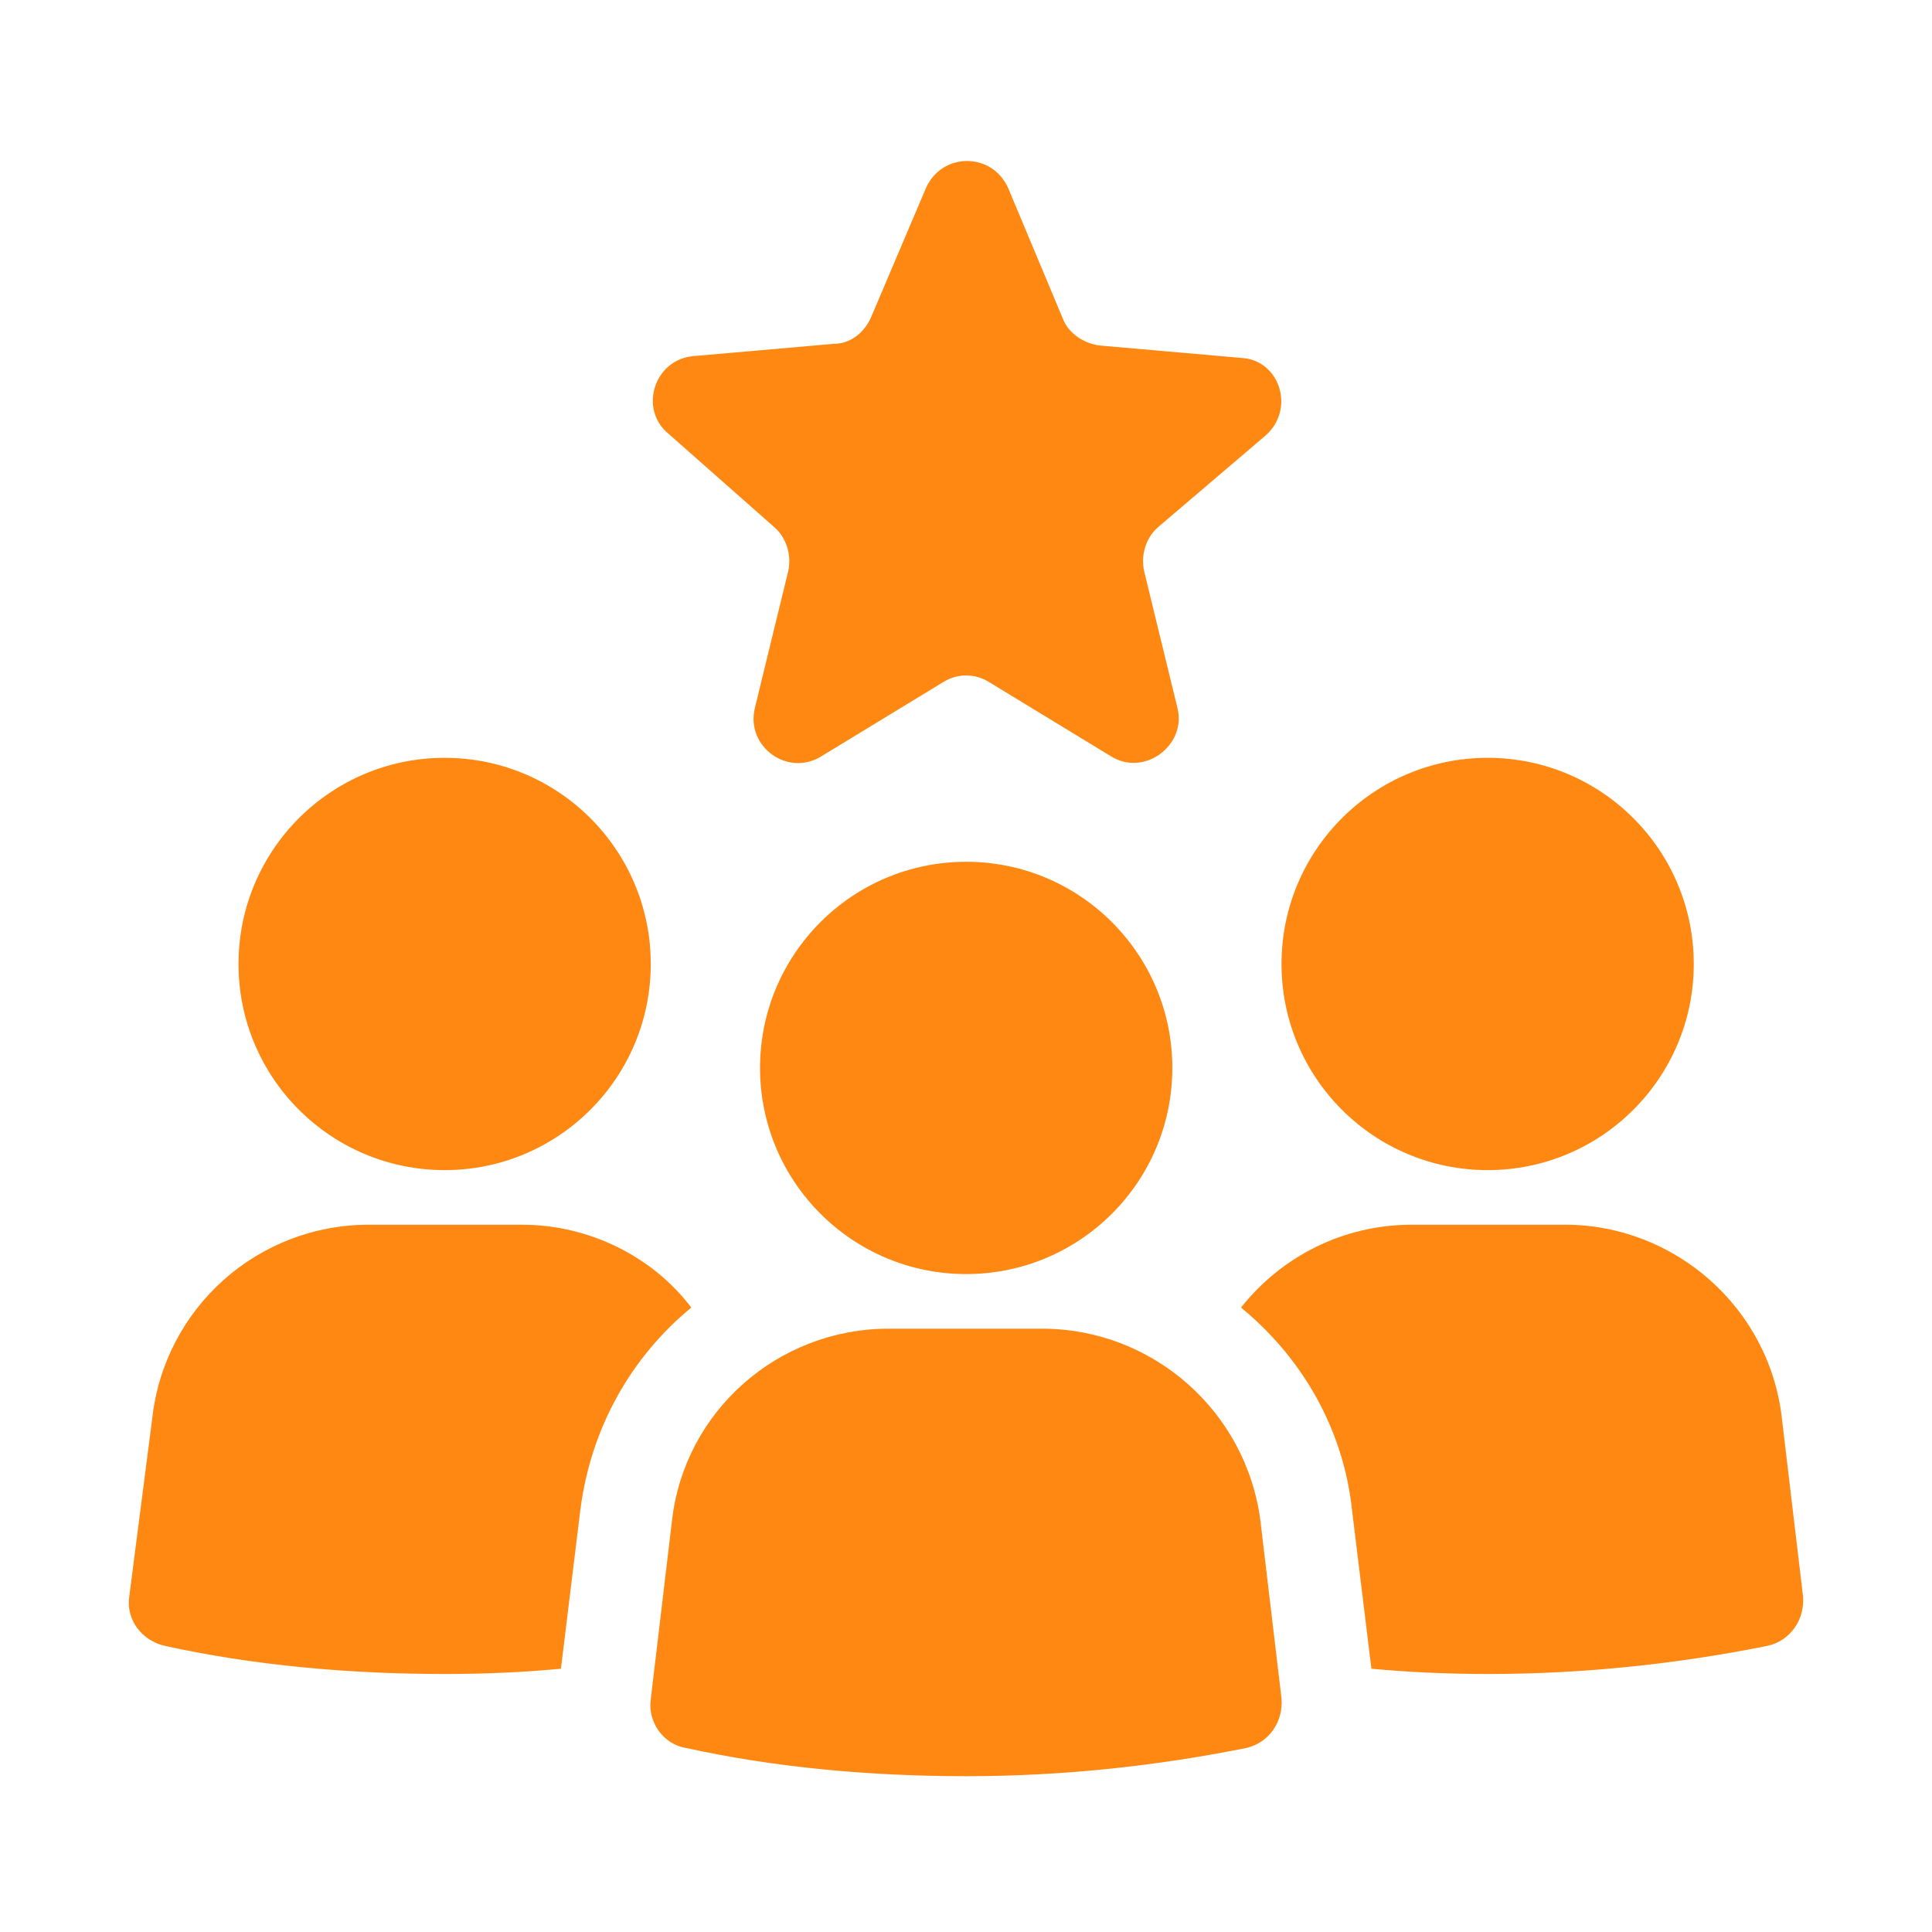
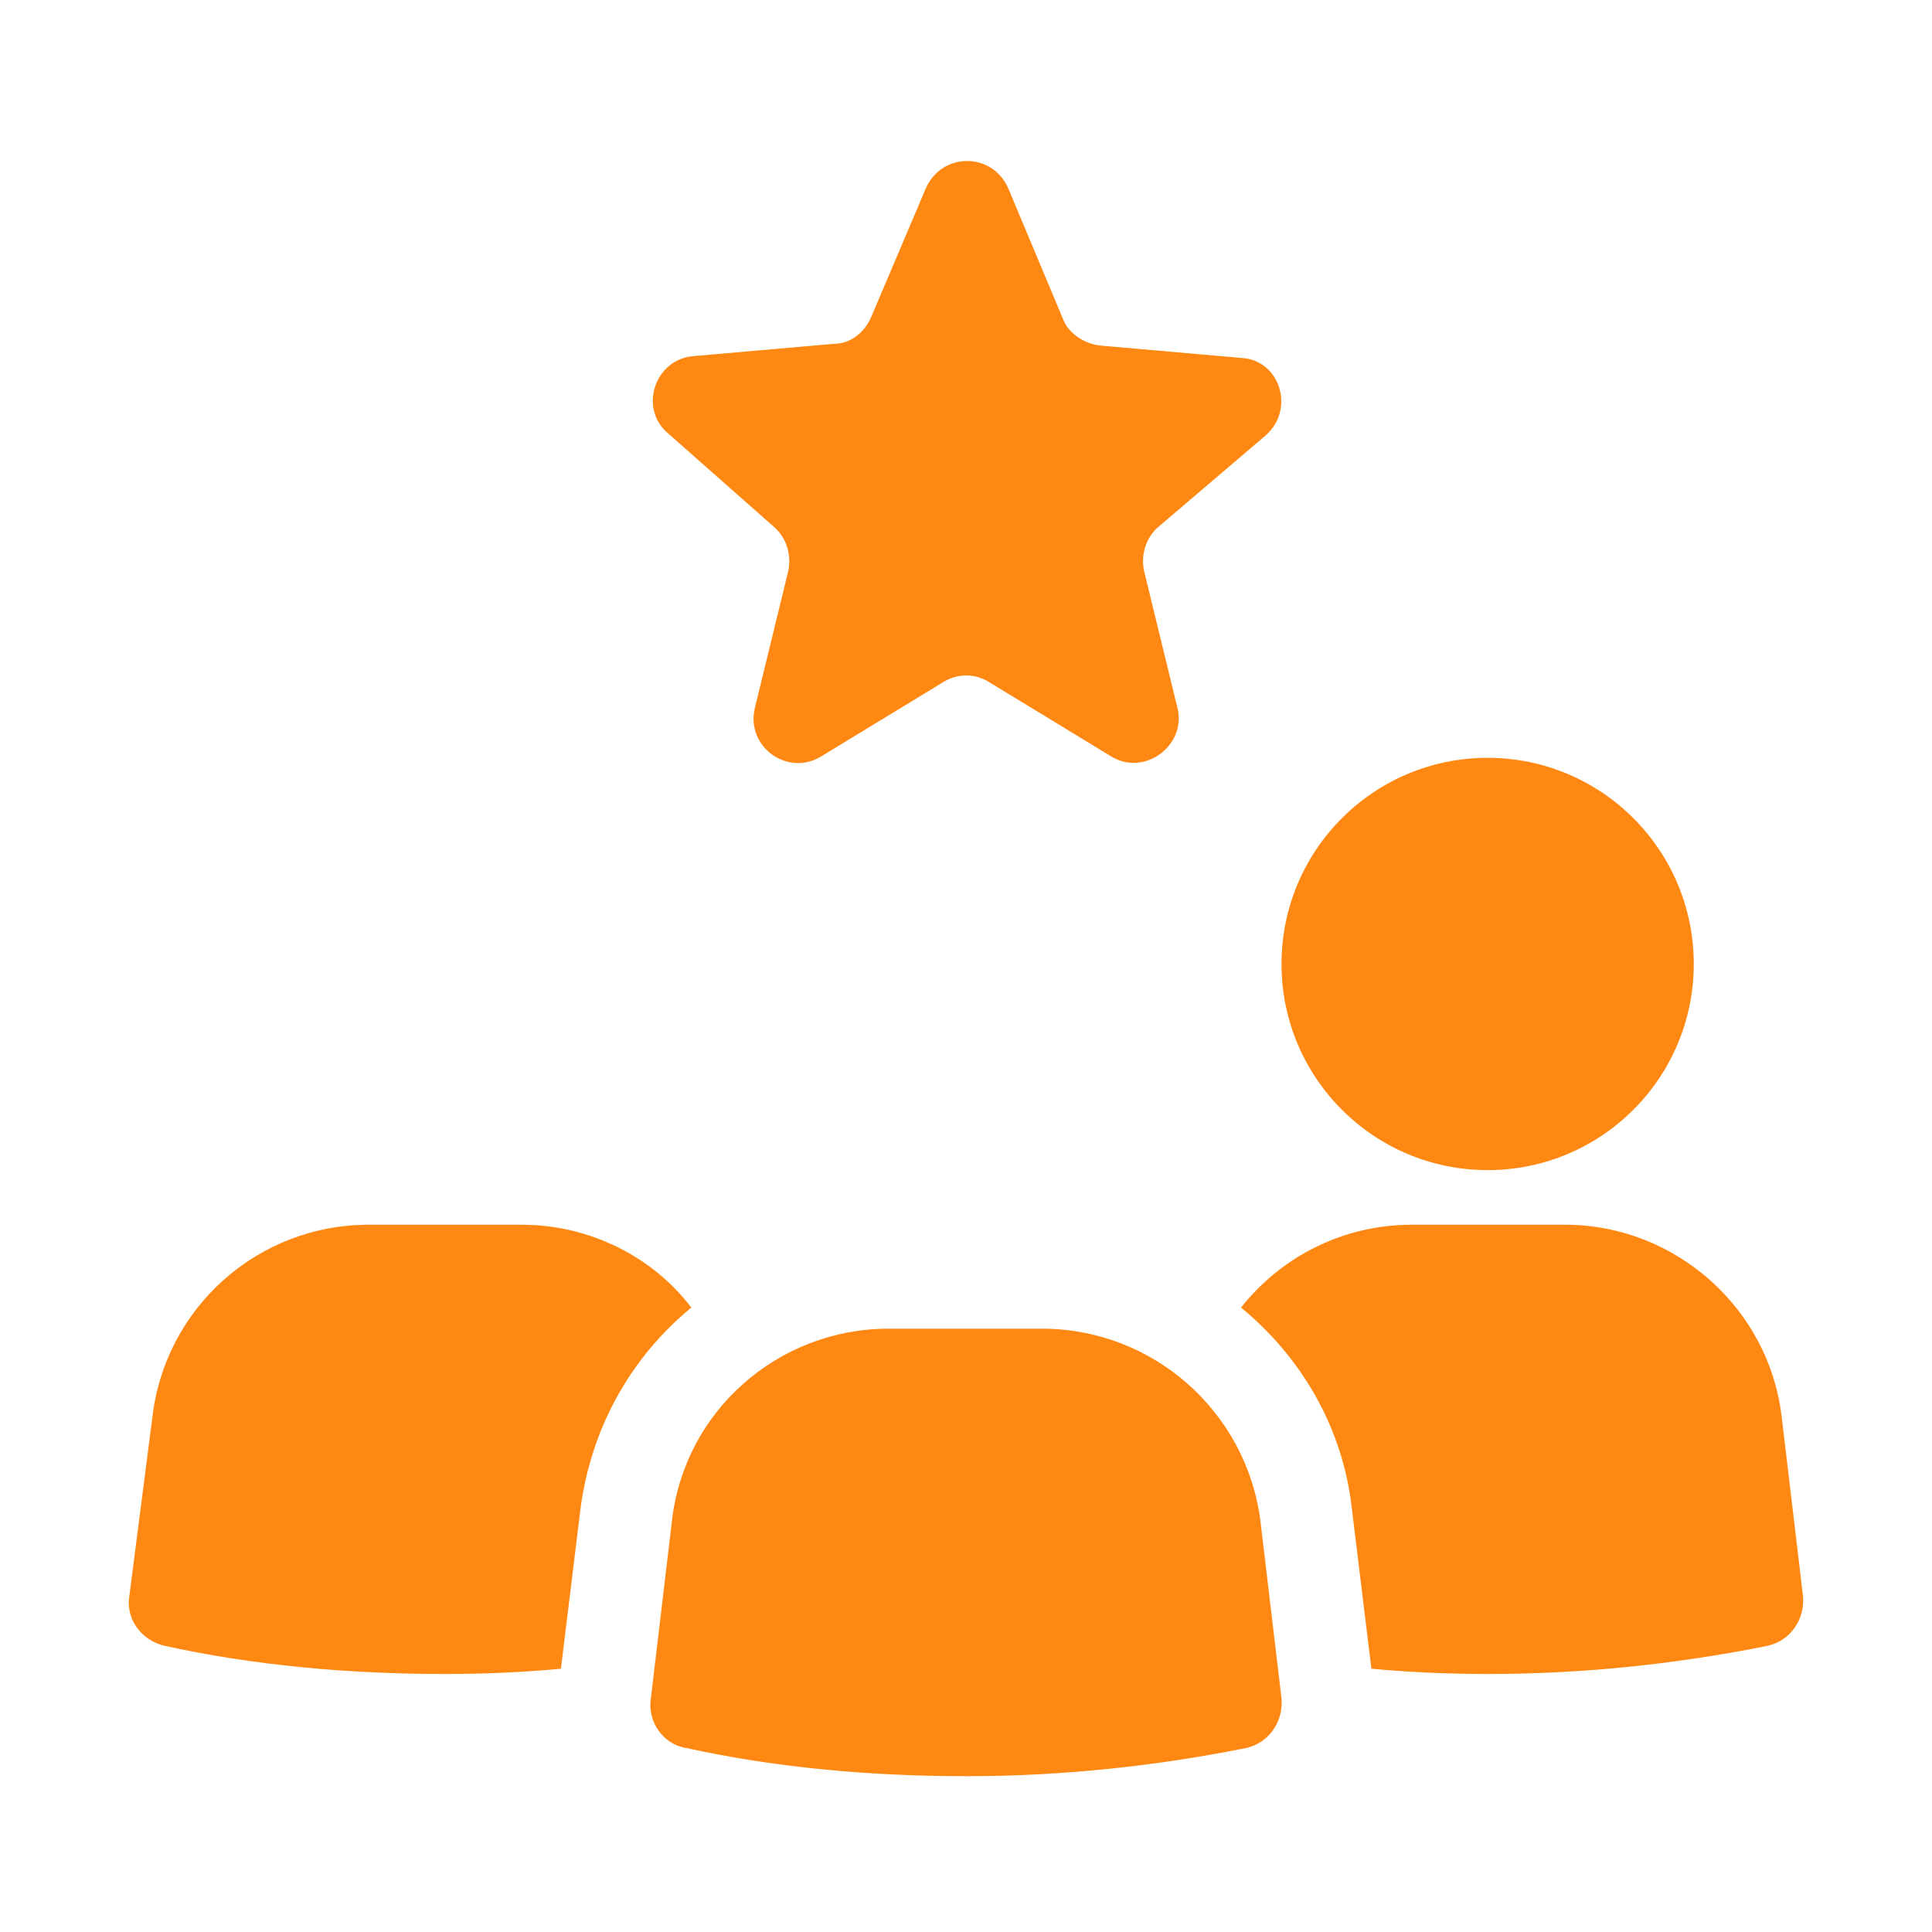
<svg xmlns="http://www.w3.org/2000/svg" width="68" height="68" viewBox="0 0 68 68" fill="none">
-   <path d="M22.905 33.929C22.905 37.935 19.657 41.184 15.65 41.184C11.643 41.184 8.395 37.935 8.395 33.929C8.395 29.921 11.643 26.673 15.65 26.673C19.657 26.673 22.905 29.921 22.905 33.929Z" fill="#FF8813" />
  <path d="M18.379 43.106H12.984C9.077 43.106 5.791 46.021 5.357 49.928L4.55 56.191C4.426 56.997 4.985 57.741 5.791 57.927C8.891 58.609 12.239 58.919 15.65 58.919C17.076 58.919 18.441 58.858 19.743 58.733L20.425 53.153C20.797 50.238 22.223 47.758 24.332 46.022C22.968 44.223 20.735 43.107 18.379 43.107L18.379 43.106Z" fill="#FF8813" />
  <path d="M59.615 33.929C59.615 37.935 56.367 41.184 52.36 41.184C48.353 41.184 45.105 37.935 45.105 33.929C45.105 29.921 48.353 26.673 52.36 26.673C56.367 26.673 59.615 29.921 59.615 33.929Z" fill="#FF8813" />
  <path d="M62.717 49.928C62.283 46.021 58.934 43.106 55.09 43.106H49.695C47.276 43.106 45.106 44.222 43.68 46.021C45.788 47.757 47.276 50.237 47.587 53.152L48.269 58.733C49.571 58.857 50.997 58.919 52.361 58.919C55.834 58.919 59.121 58.547 62.221 57.926C63.027 57.74 63.524 56.996 63.461 56.19L62.717 49.928Z" fill="#FF8813" />
  <path d="M36.673 46.765H31.278C27.371 46.765 24.085 49.679 23.651 53.524L22.907 59.787C22.783 60.593 23.341 61.399 24.147 61.523C27.248 62.206 30.596 62.516 34.007 62.516C37.479 62.516 40.766 62.144 43.866 61.523C44.673 61.337 45.169 60.593 45.106 59.787L44.362 53.524C43.866 49.679 40.58 46.765 36.673 46.765H36.673Z" fill="#FF8813" />
-   <path d="M41.262 37.587C41.262 41.595 38.014 44.843 34.006 44.843C29.999 44.843 26.751 41.595 26.751 37.587C26.751 33.581 29.999 30.332 34.006 30.332C38.014 30.332 41.262 33.581 41.262 37.587Z" fill="#FF8813" />
  <path d="M27.247 18.55C27.681 18.922 27.867 19.542 27.743 20.1L26.564 24.937C26.254 26.301 27.743 27.356 28.921 26.612L33.2 24.007C33.696 23.697 34.316 23.697 34.812 24.007L39.091 26.612C40.269 27.356 41.757 26.239 41.447 24.937L40.269 20.1C40.145 19.542 40.331 18.922 40.765 18.55L44.548 15.325C45.602 14.395 45.044 12.659 43.68 12.597L38.719 12.162C38.161 12.101 37.603 11.728 37.416 11.232L35.494 6.643C34.936 5.341 33.138 5.341 32.58 6.643L30.657 11.171C30.41 11.729 29.913 12.101 29.355 12.101L24.394 12.535C23.03 12.659 22.472 14.395 23.526 15.264L27.247 18.55Z" fill="#FF8813" />
</svg>